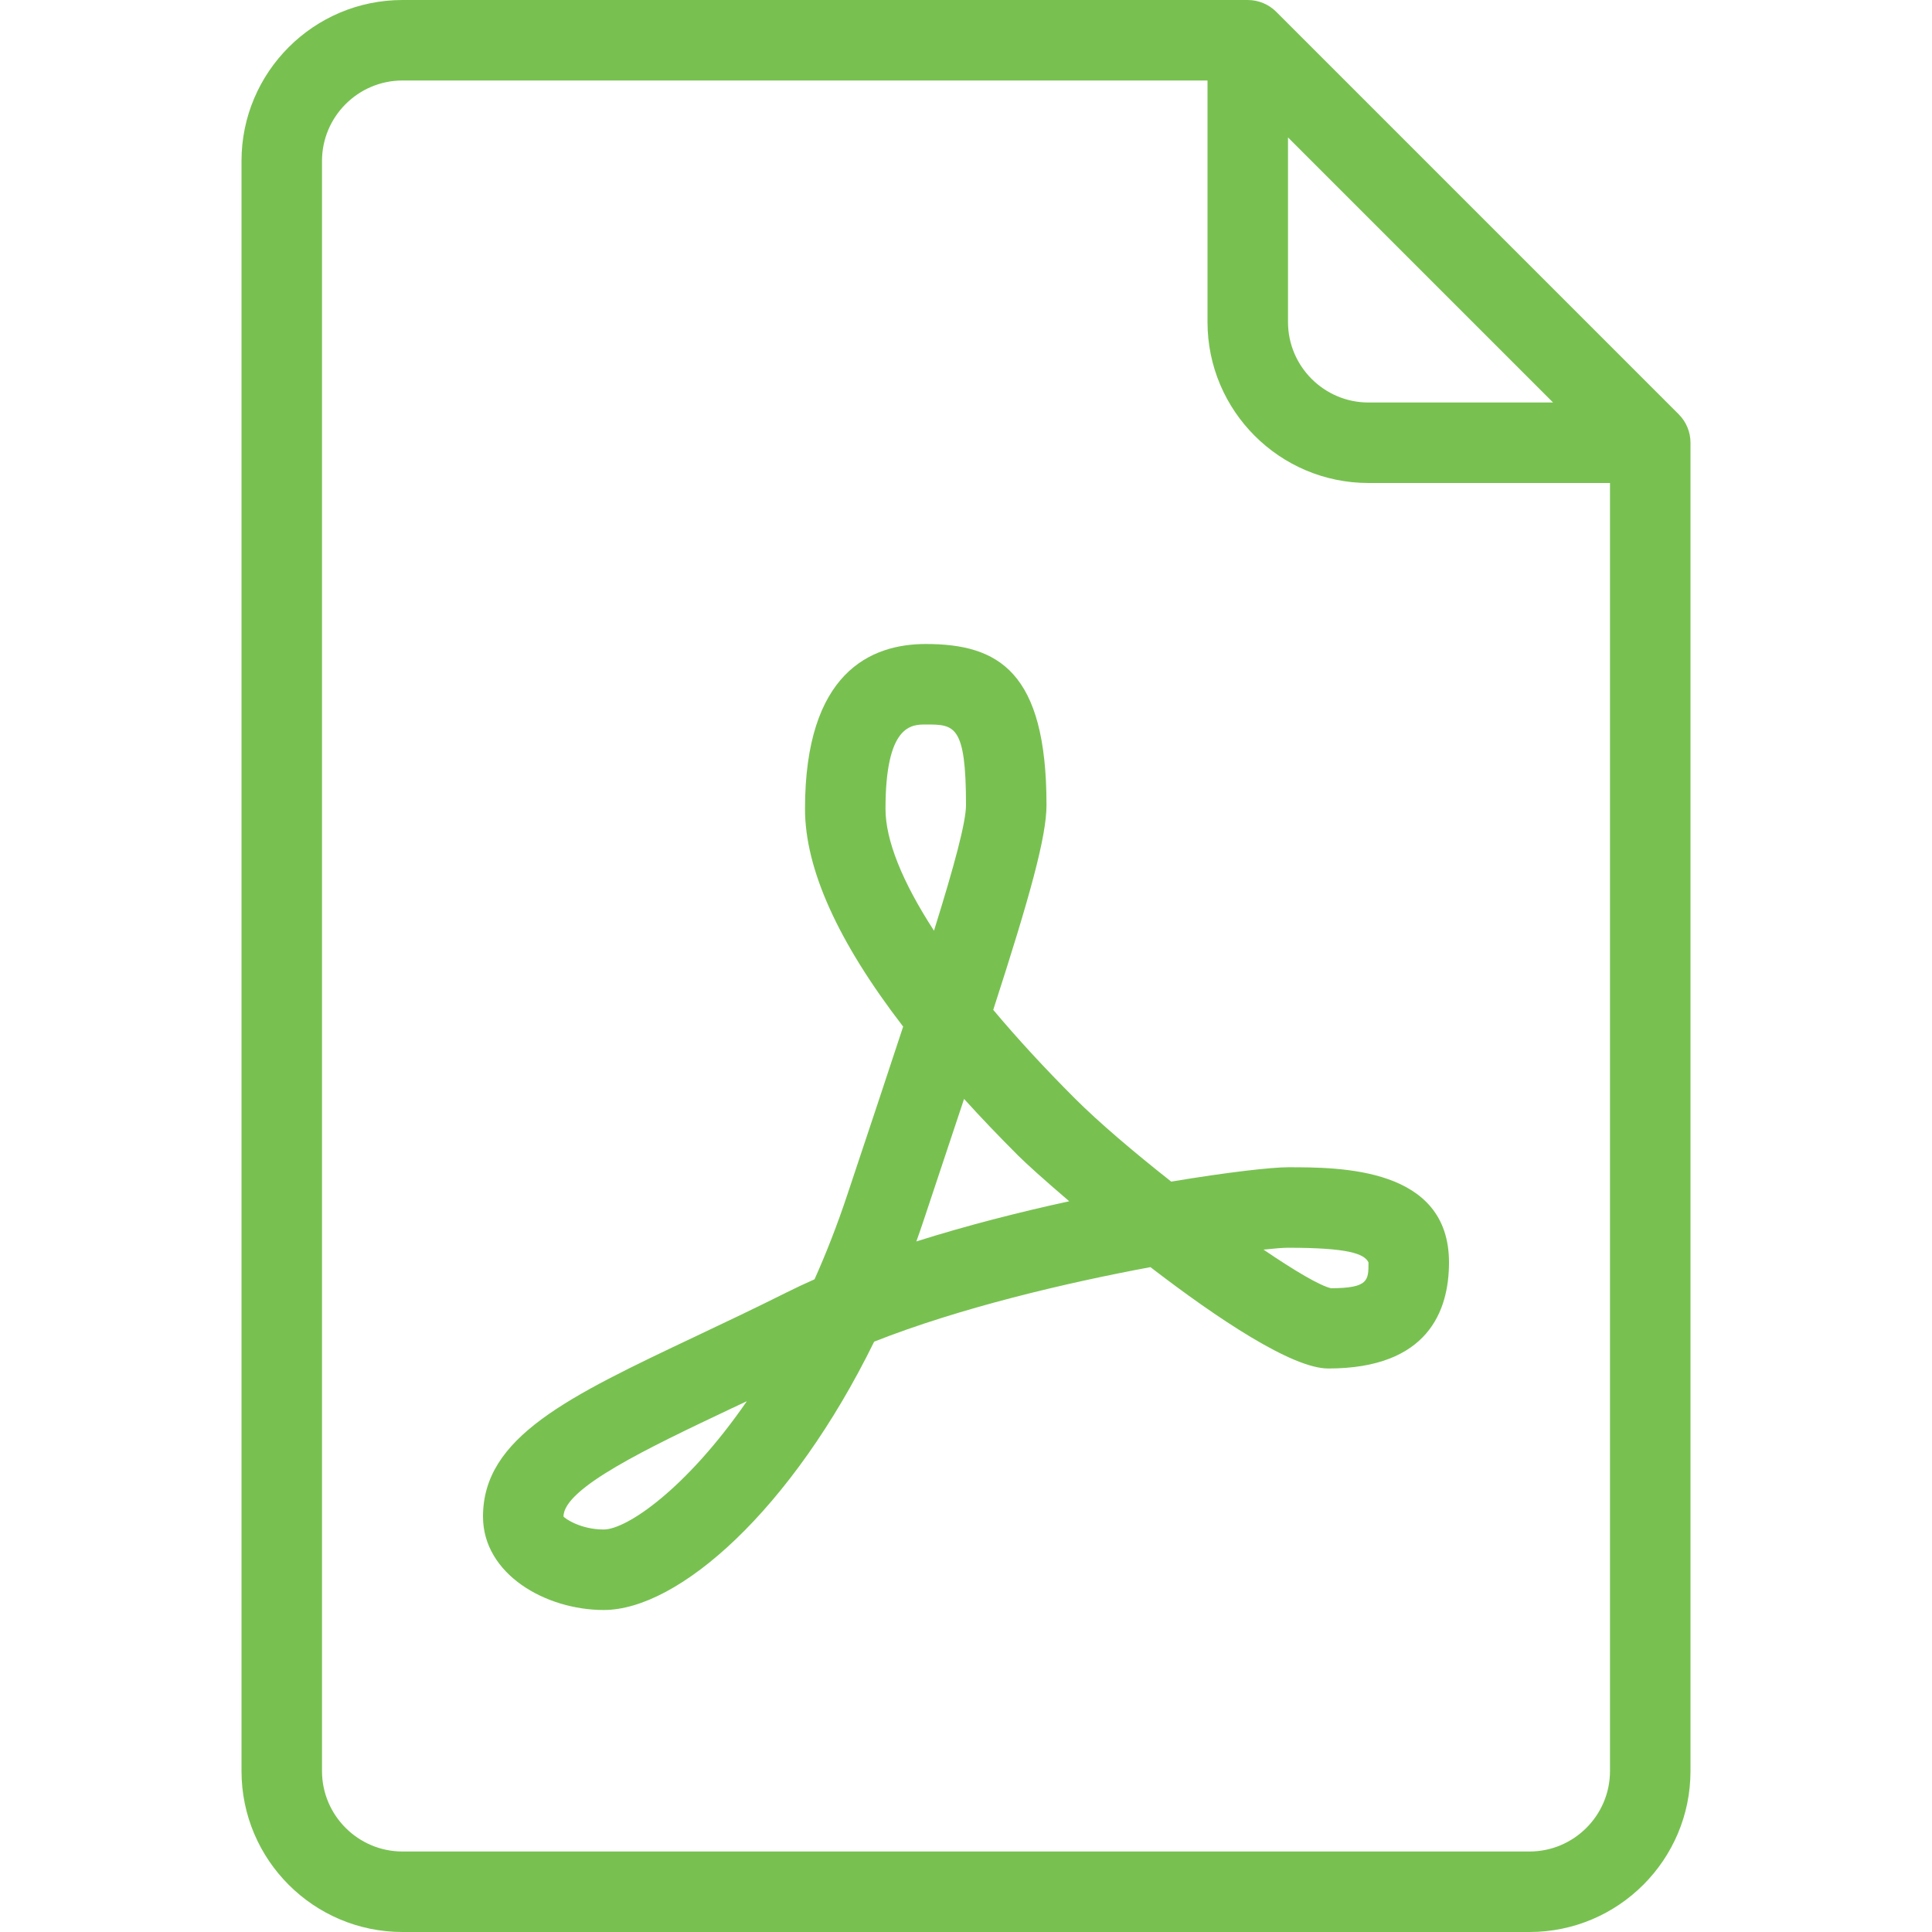
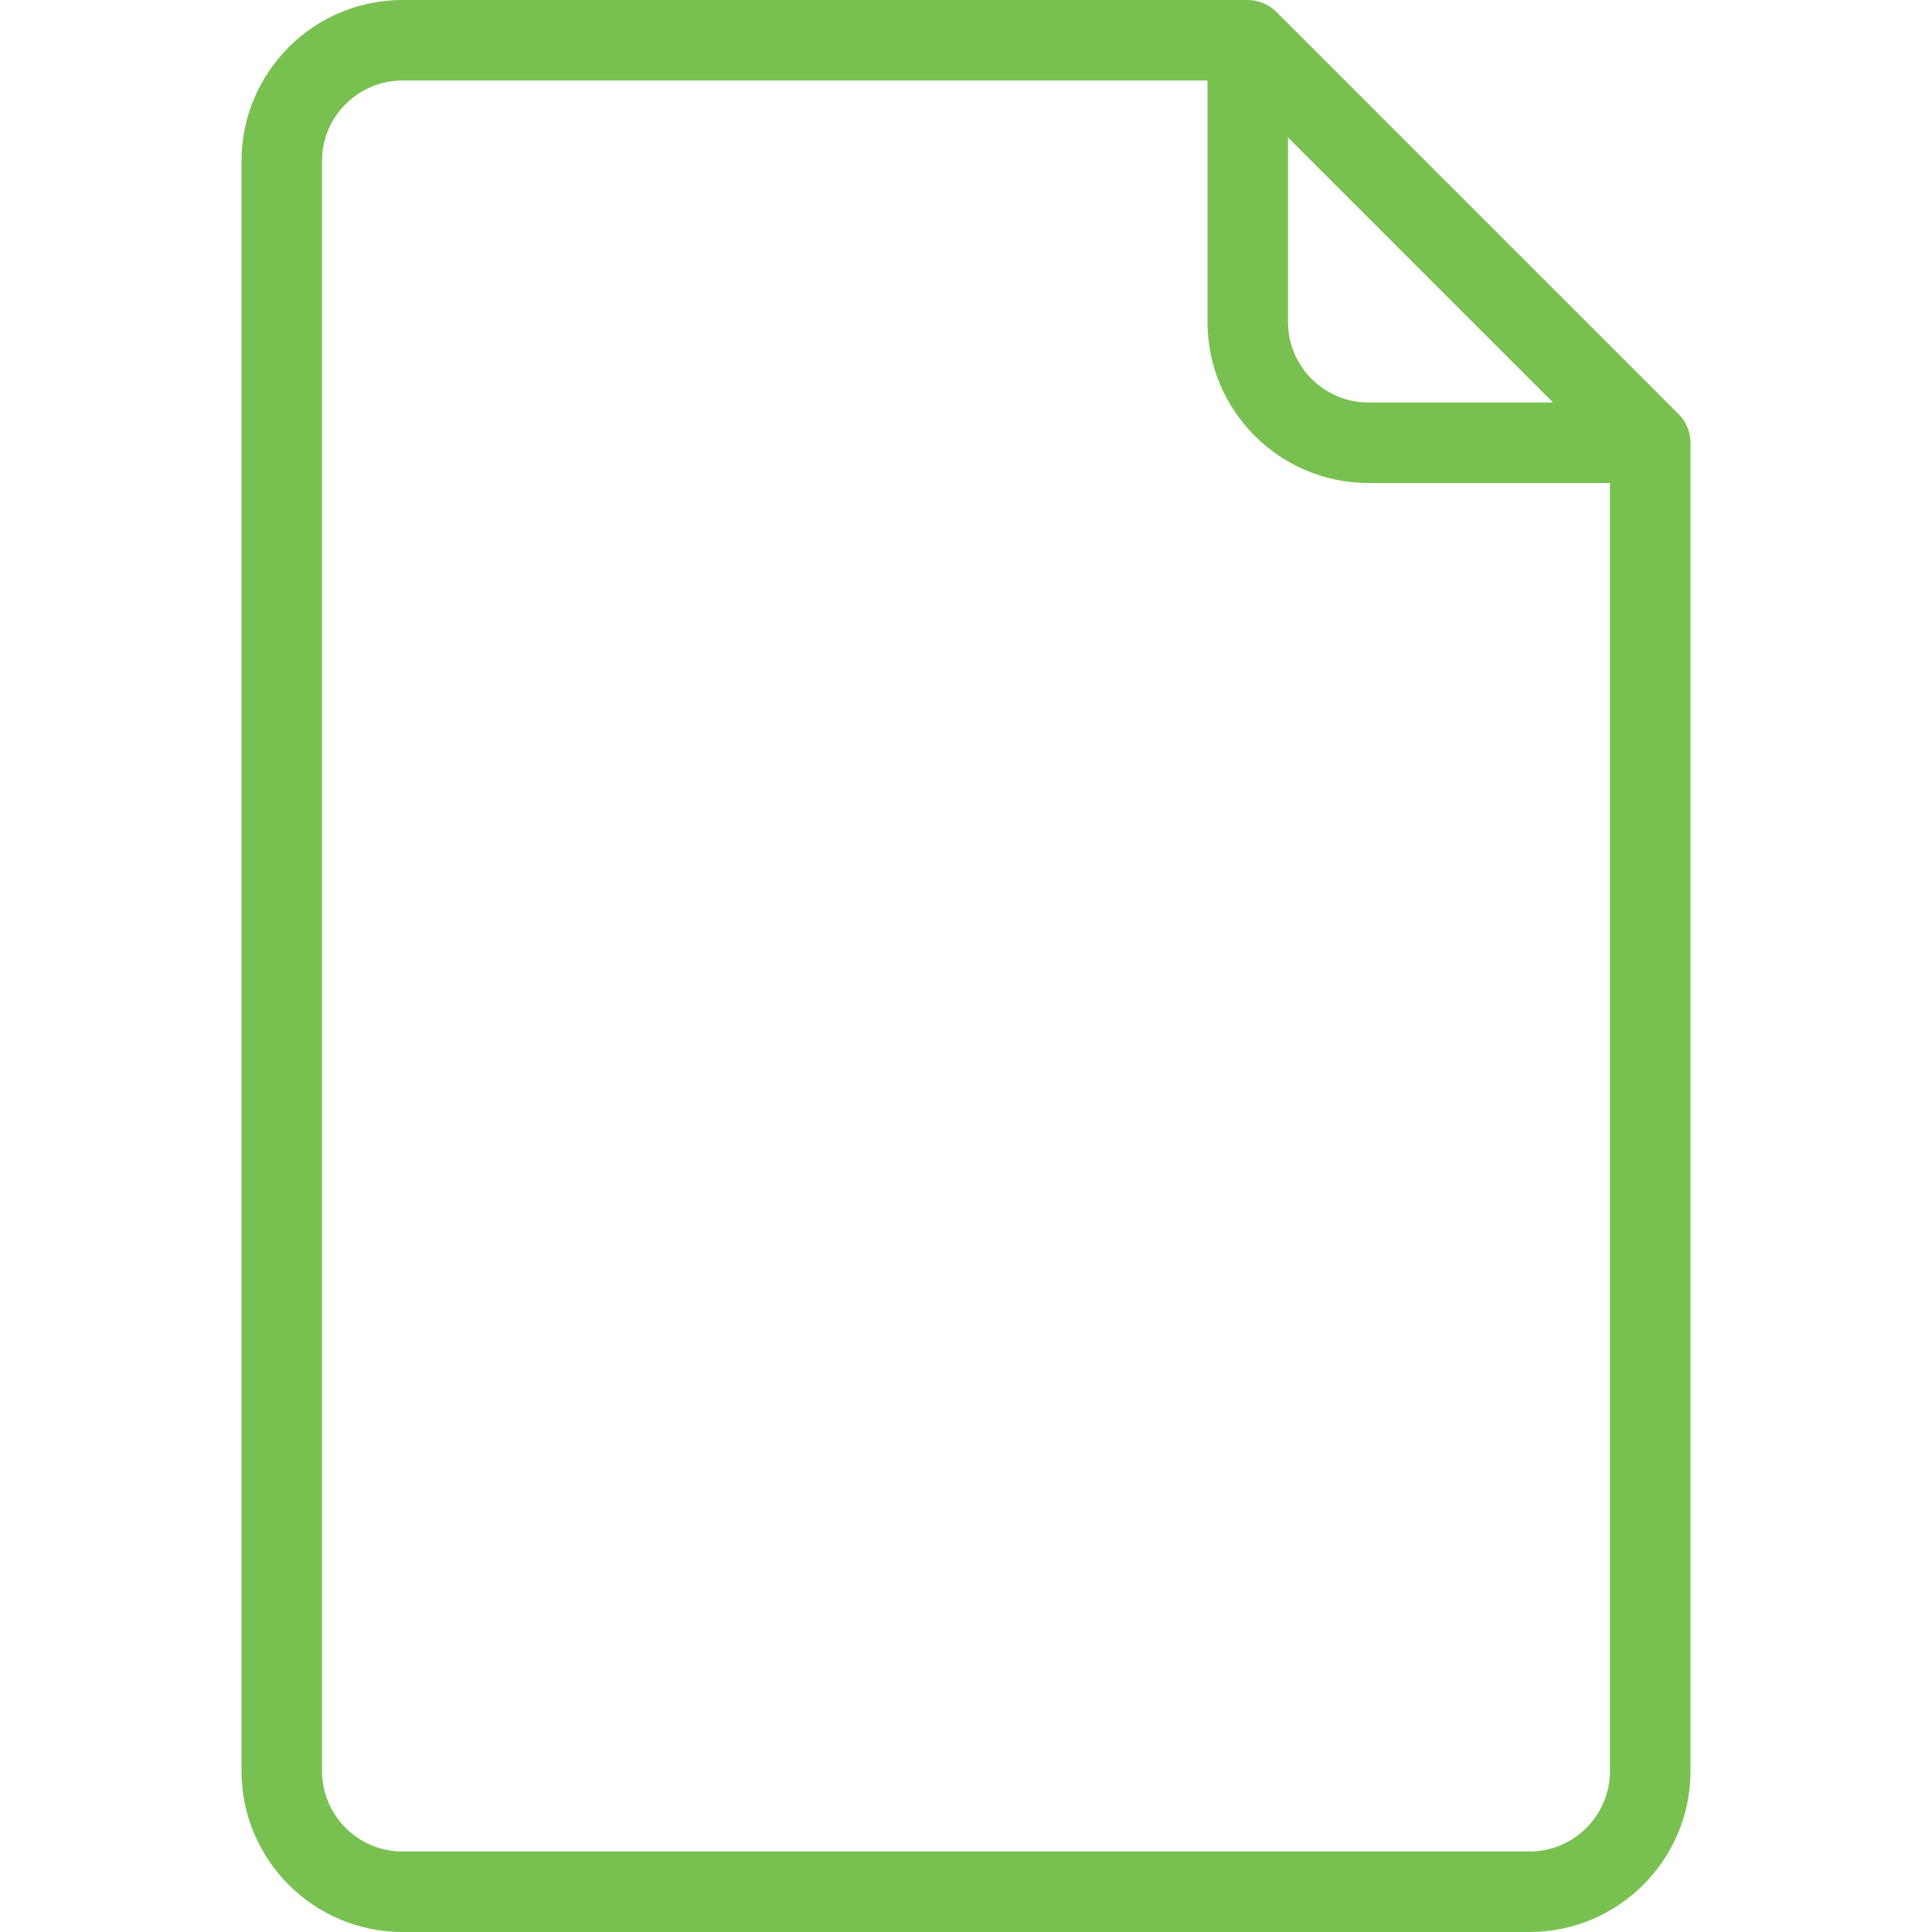
<svg xmlns="http://www.w3.org/2000/svg" width="30" height="30" viewBox="0 0 30 30" fill="none">
  <path d="M26.067 6.433L19.817 0.183C19.7 0.066 19.541 0 19.375 0H6.25C4.871 0 3.75 1.121 3.75 2.5V27.5C3.75 28.879 4.871 30 6.25 30H23.75C25.129 30 26.25 28.879 26.25 27.5V6.875C26.25 6.709 26.184 6.55 26.067 6.433ZM20 2.134L24.116 6.25H21.25C20.561 6.25 20 5.689 20 5V2.134ZM25 27.5C25 28.189 24.439 28.75 23.75 28.75H6.25C5.561 28.75 5 28.189 5 27.5V2.5C5 1.811 5.561 1.25 6.25 1.25H18.75V5C18.75 6.379 19.871 7.5 21.25 7.5H25V27.5Z" fill="#78C151" />
-   <path d="M18.187 18.348C17.608 17.892 17.058 17.424 16.692 17.058C16.216 16.582 15.792 16.121 15.423 15.681C15.998 13.905 16.25 12.988 16.25 12.5C16.25 10.425 15.501 10 14.375 10C13.52 10 12.5 10.444 12.5 12.56C12.5 13.492 13.011 14.625 14.024 15.941C13.776 16.697 13.485 17.569 13.157 18.552C13 19.024 12.829 19.461 12.648 19.865C12.501 19.93 12.358 19.997 12.22 20.066C11.724 20.314 11.252 20.538 10.814 20.745C8.818 21.69 7.5 22.315 7.5 23.549C7.5 24.445 8.474 25 9.375 25C10.537 25 12.292 23.448 13.574 20.833C14.904 20.308 16.558 19.919 17.864 19.676C18.91 20.48 20.065 21.25 20.625 21.25C22.175 21.25 22.5 20.354 22.5 19.603C22.5 18.125 20.812 18.125 20 18.125C19.748 18.125 19.072 18.2 18.187 18.348ZM9.375 23.75C9.018 23.75 8.776 23.582 8.75 23.549C8.75 23.106 10.071 22.48 11.35 21.874C11.431 21.836 11.513 21.797 11.597 21.758C10.658 23.119 9.73 23.75 9.375 23.75ZM13.75 12.56C13.75 11.25 14.156 11.25 14.375 11.25C14.817 11.25 15 11.25 15 12.5C15 12.764 14.824 13.423 14.503 14.452C14.012 13.696 13.75 13.049 13.75 12.56ZM14.229 19.277C14.268 19.169 14.306 19.059 14.343 18.948C14.575 18.252 14.783 17.627 14.97 17.064C15.229 17.35 15.508 17.642 15.808 17.942C15.925 18.059 16.216 18.323 16.603 18.653C15.832 18.821 15.013 19.029 14.229 19.277ZM21.25 19.603C21.25 19.884 21.25 20 20.67 20.004C20.5 19.967 20.106 19.735 19.62 19.404C19.797 19.385 19.927 19.375 20 19.375C20.924 19.375 21.185 19.465 21.25 19.603Z" fill="#78C151" />
</svg>